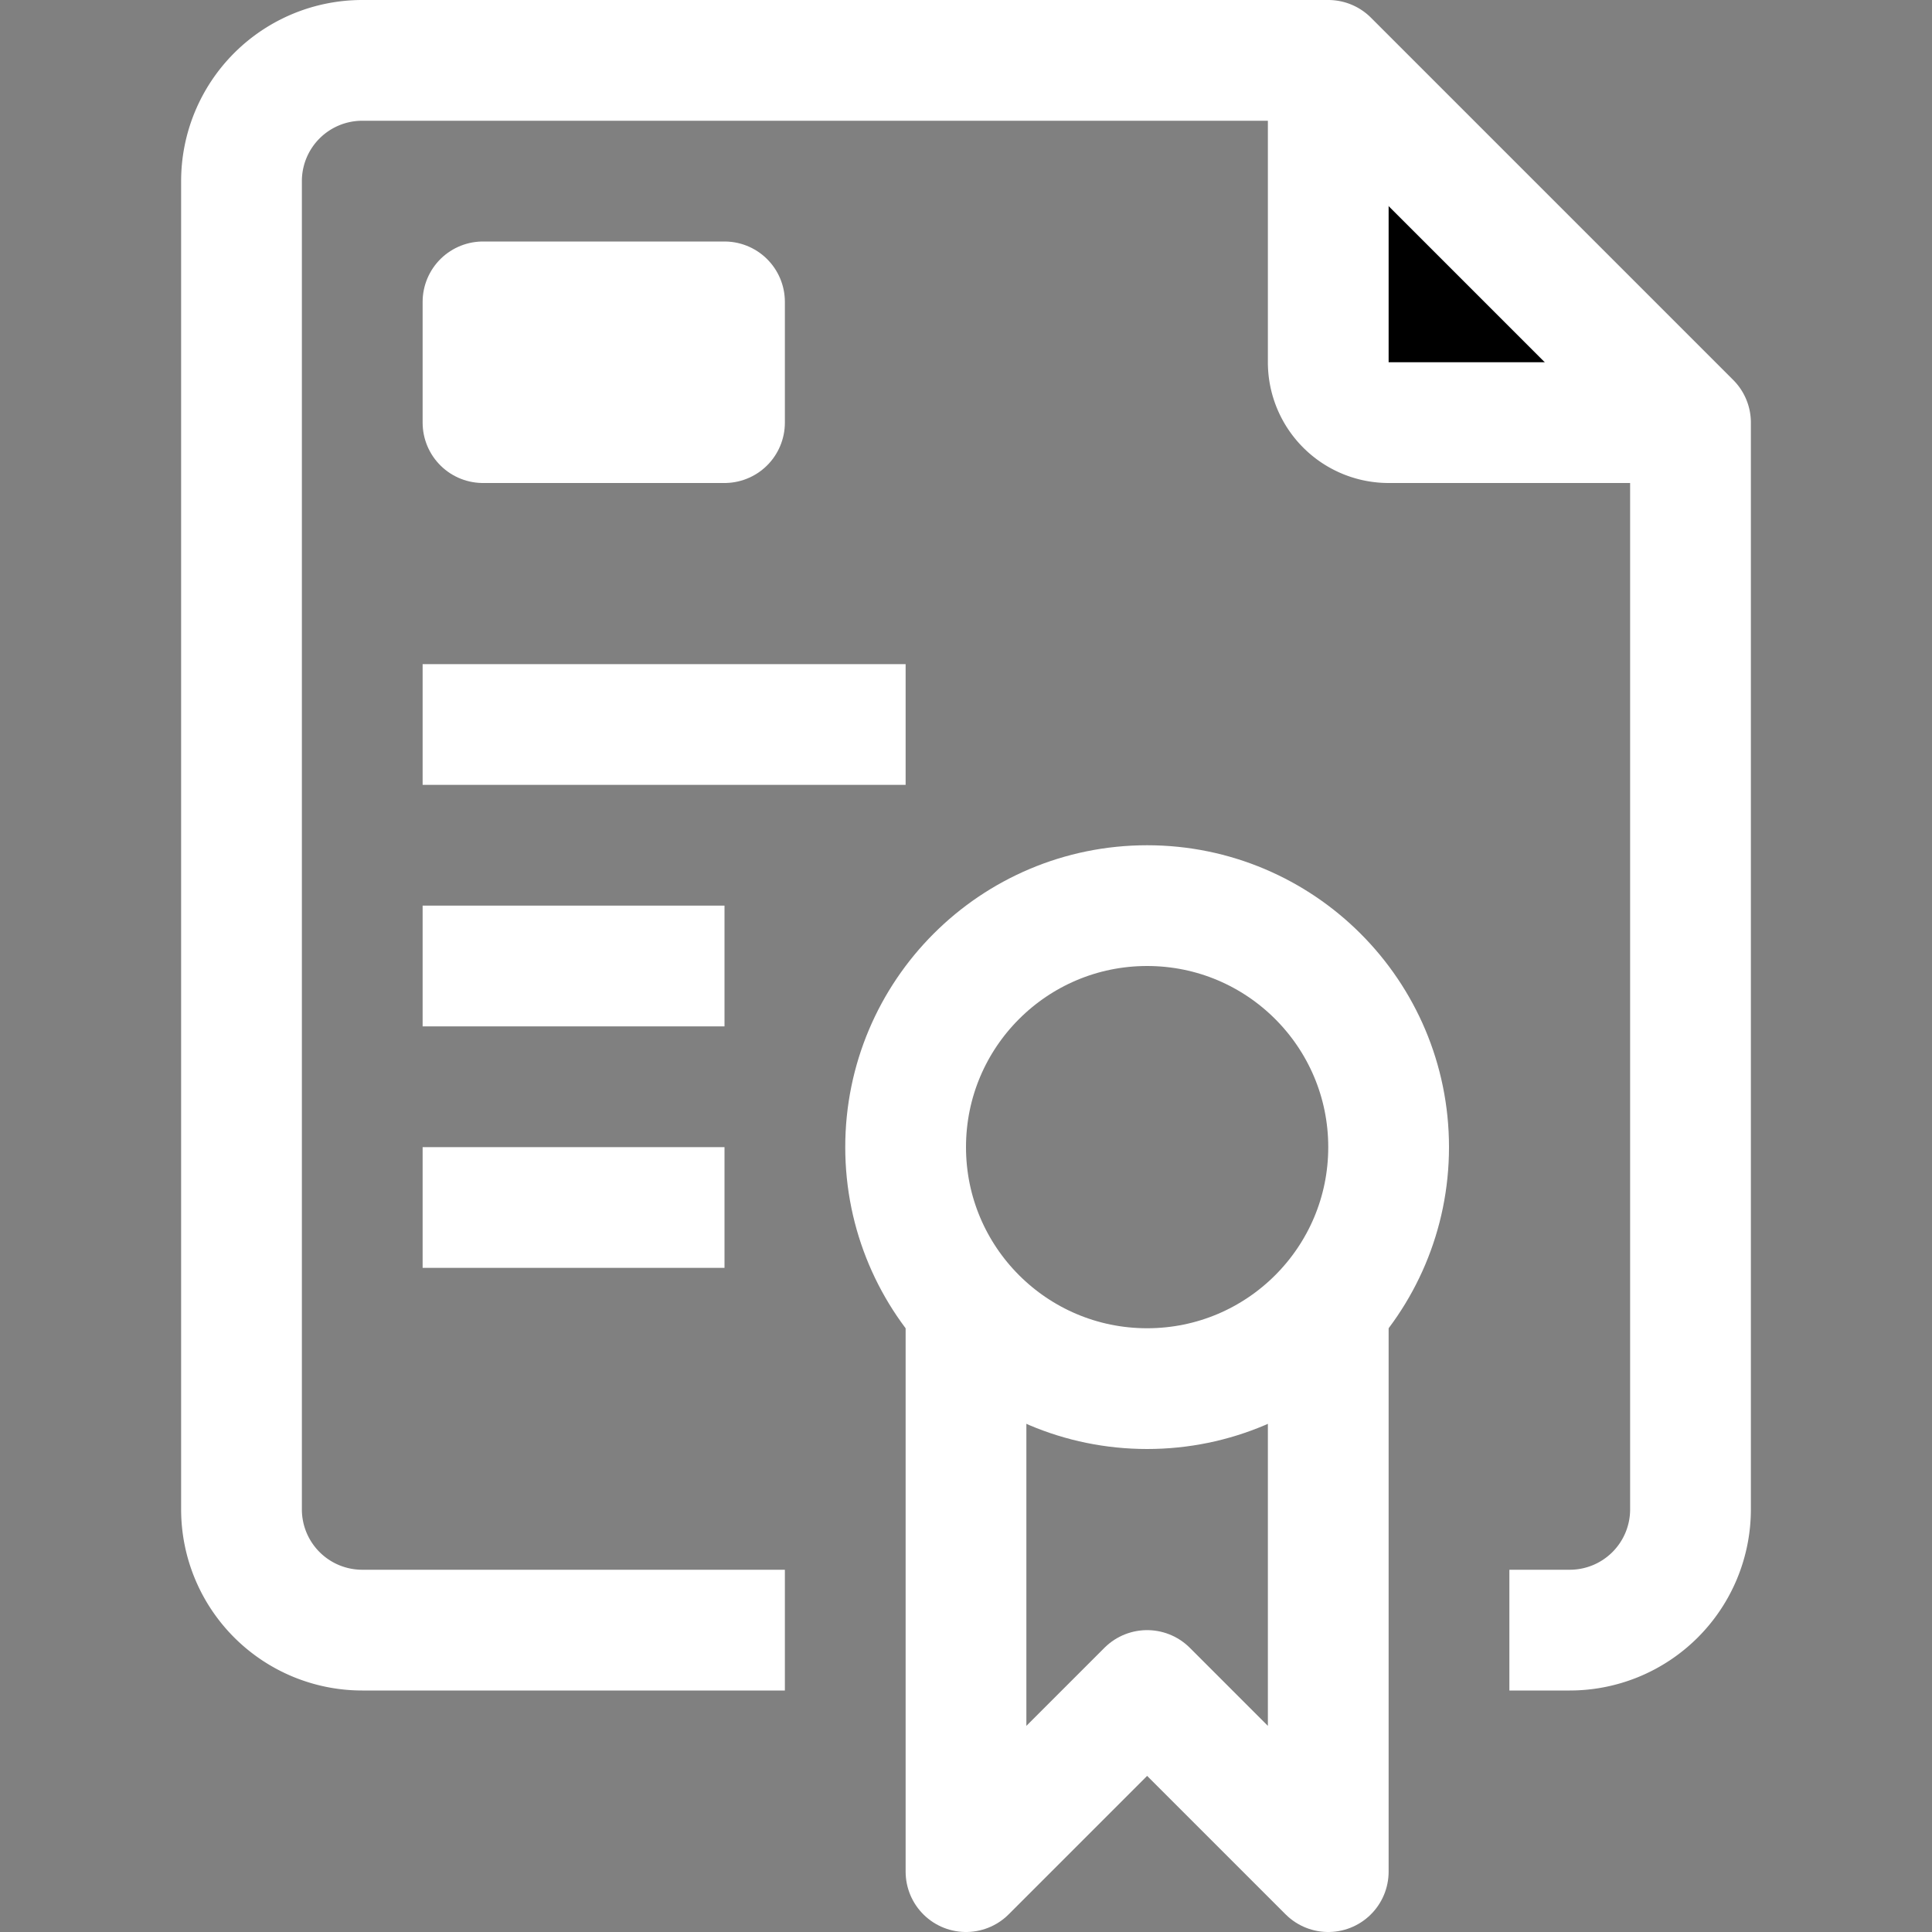
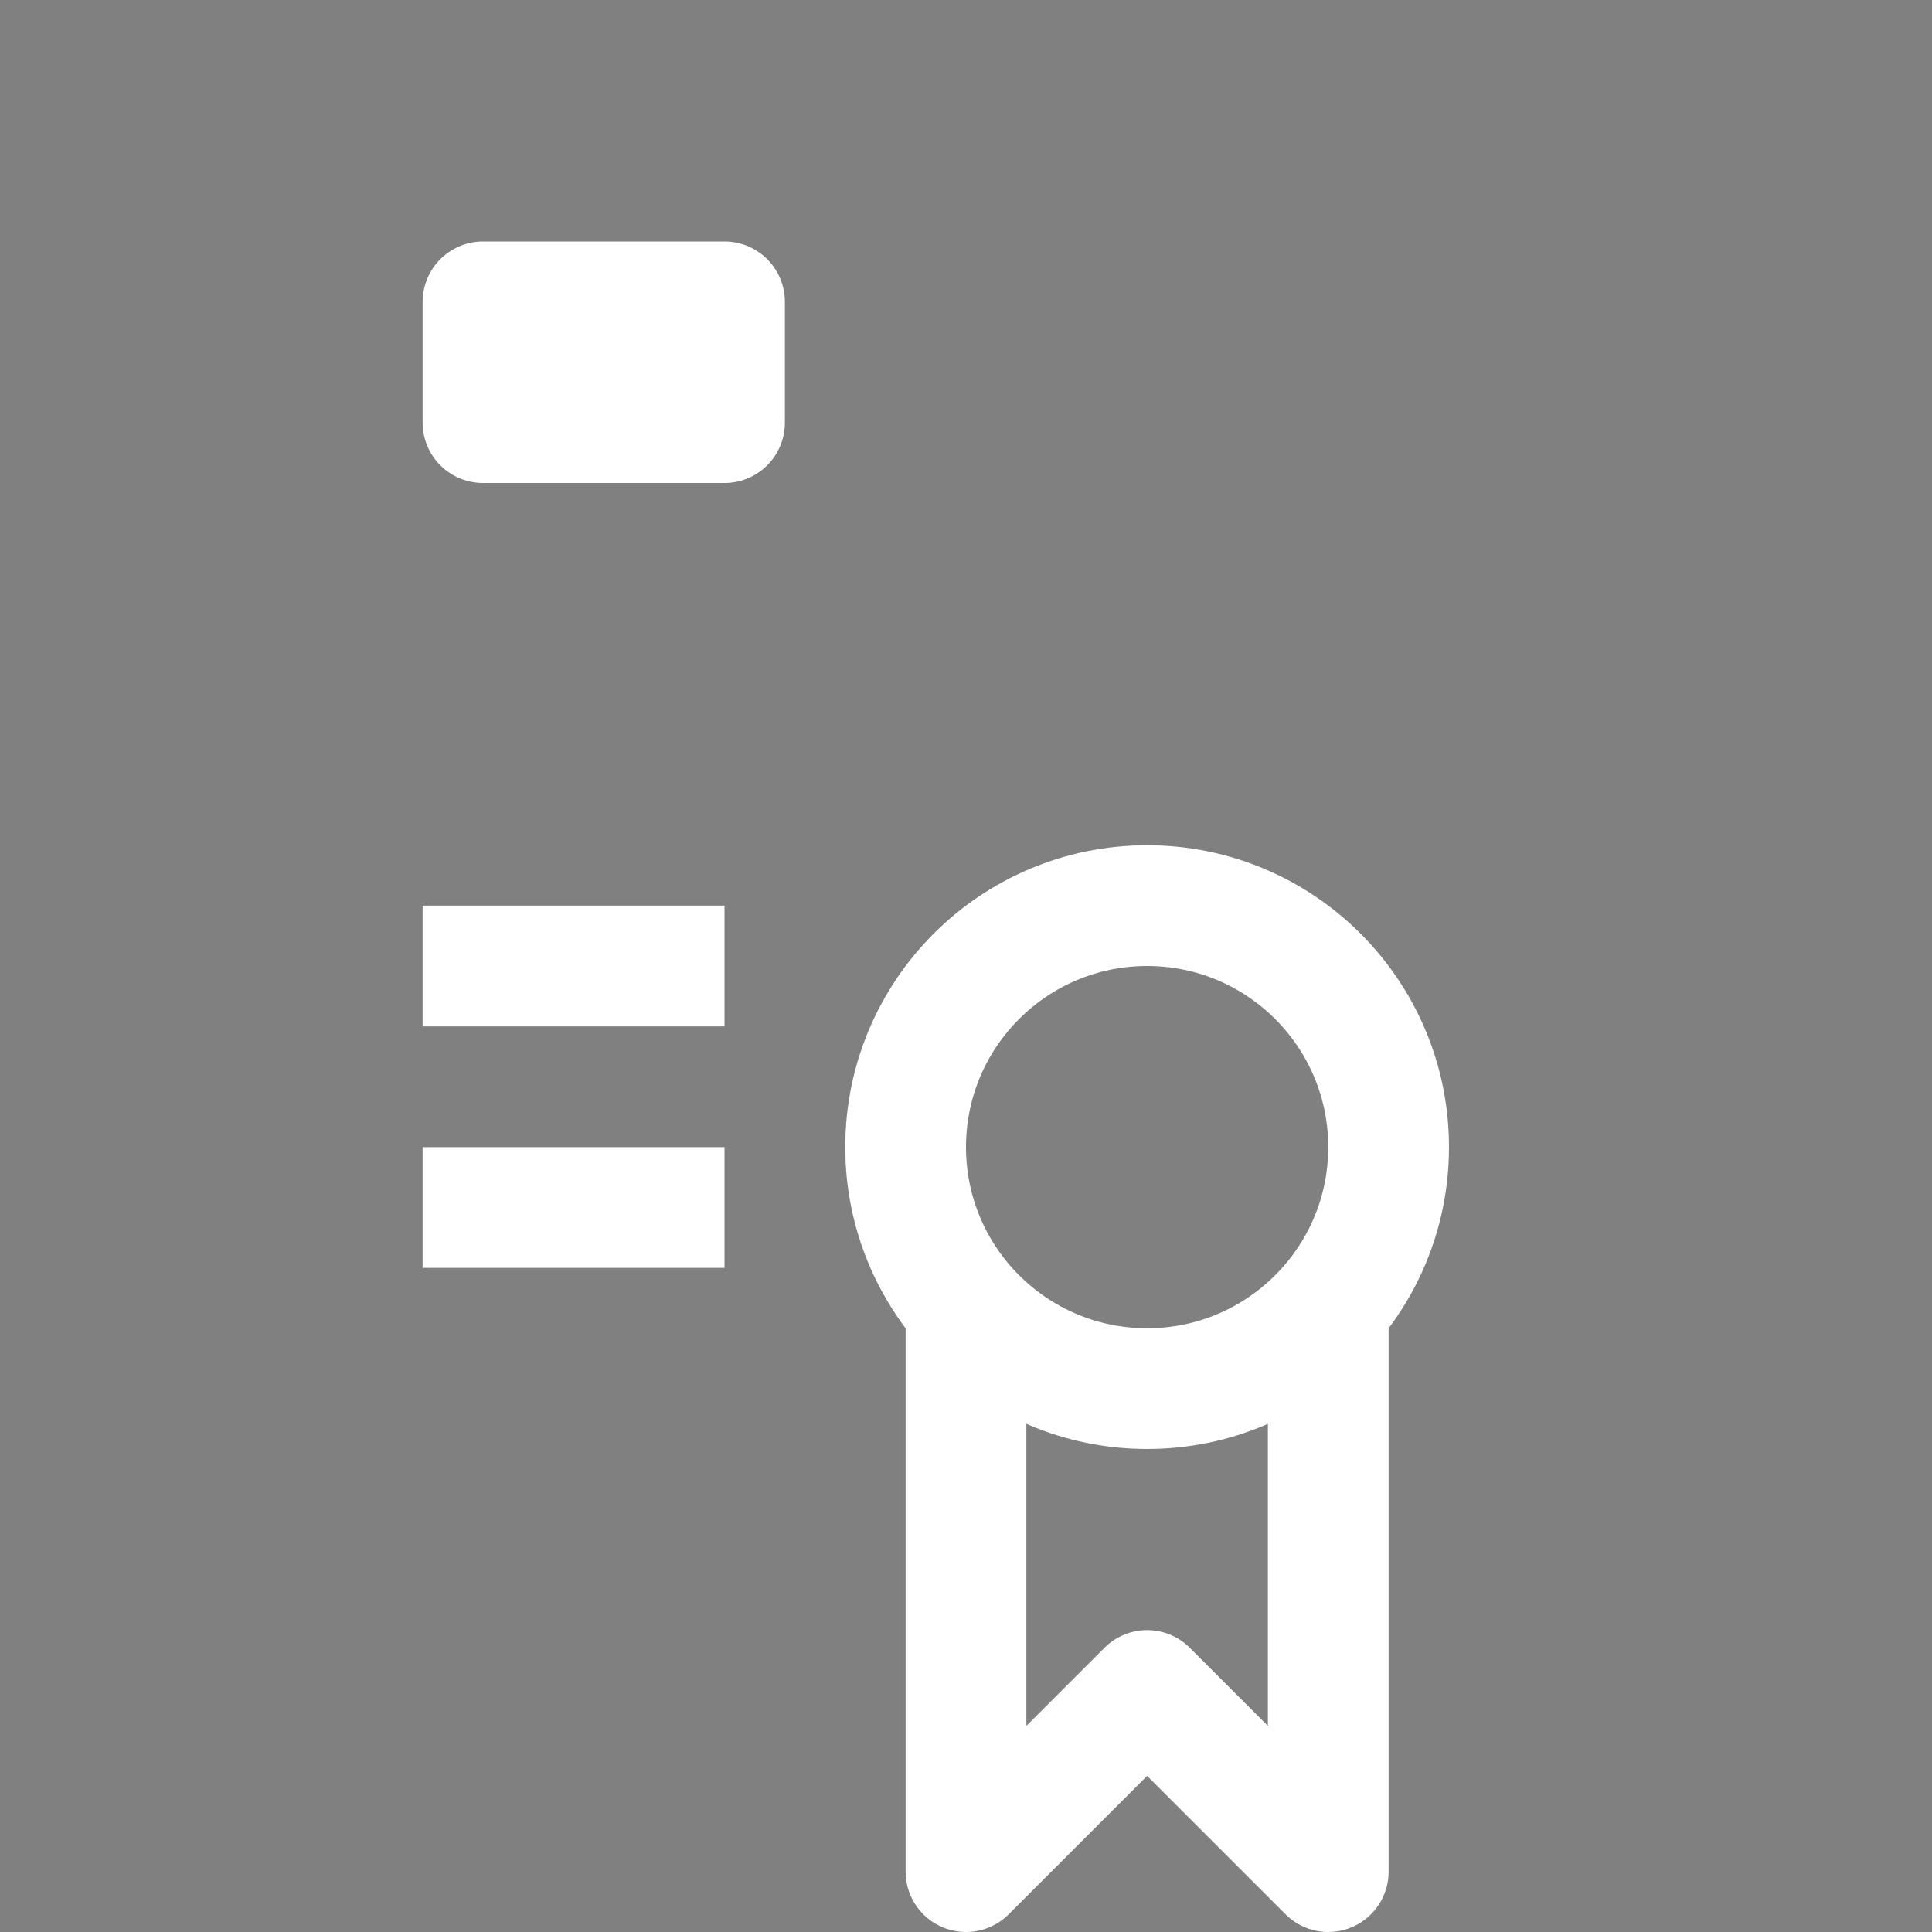
<svg xmlns="http://www.w3.org/2000/svg" viewBox="0 0 32 32">
  <rect x="0" y="0" width="32" height="32" fill="#808080" stroke="none" />
-   <path d="m28 7h-5a1 1 0 0 1 -1-1v-5z" />
  <g fill="none" stroke="#fff" stroke-linejoin="round" stroke-width="2">
-     <path d="m13 27h-7a2 2 0 0 1 -2-2v-22a2 2 0 0 1 2-2h16l6 6v18a2 2 0 0 1 -2 2h-1" />
-     <path d="m22 1v5a1 1 0 0 0 1 1h5" />
    <circle cx="19" cy="19" r="4" />
    <path d="m22 22v9l-3-3-3 3v-9" />
    <path d="m8 5h4v2h-4z" />
-     <path d="m7 12h8" />
    <path d="m7 16h5" />
    <path d="m7 20h5" />
  </g>
</svg>